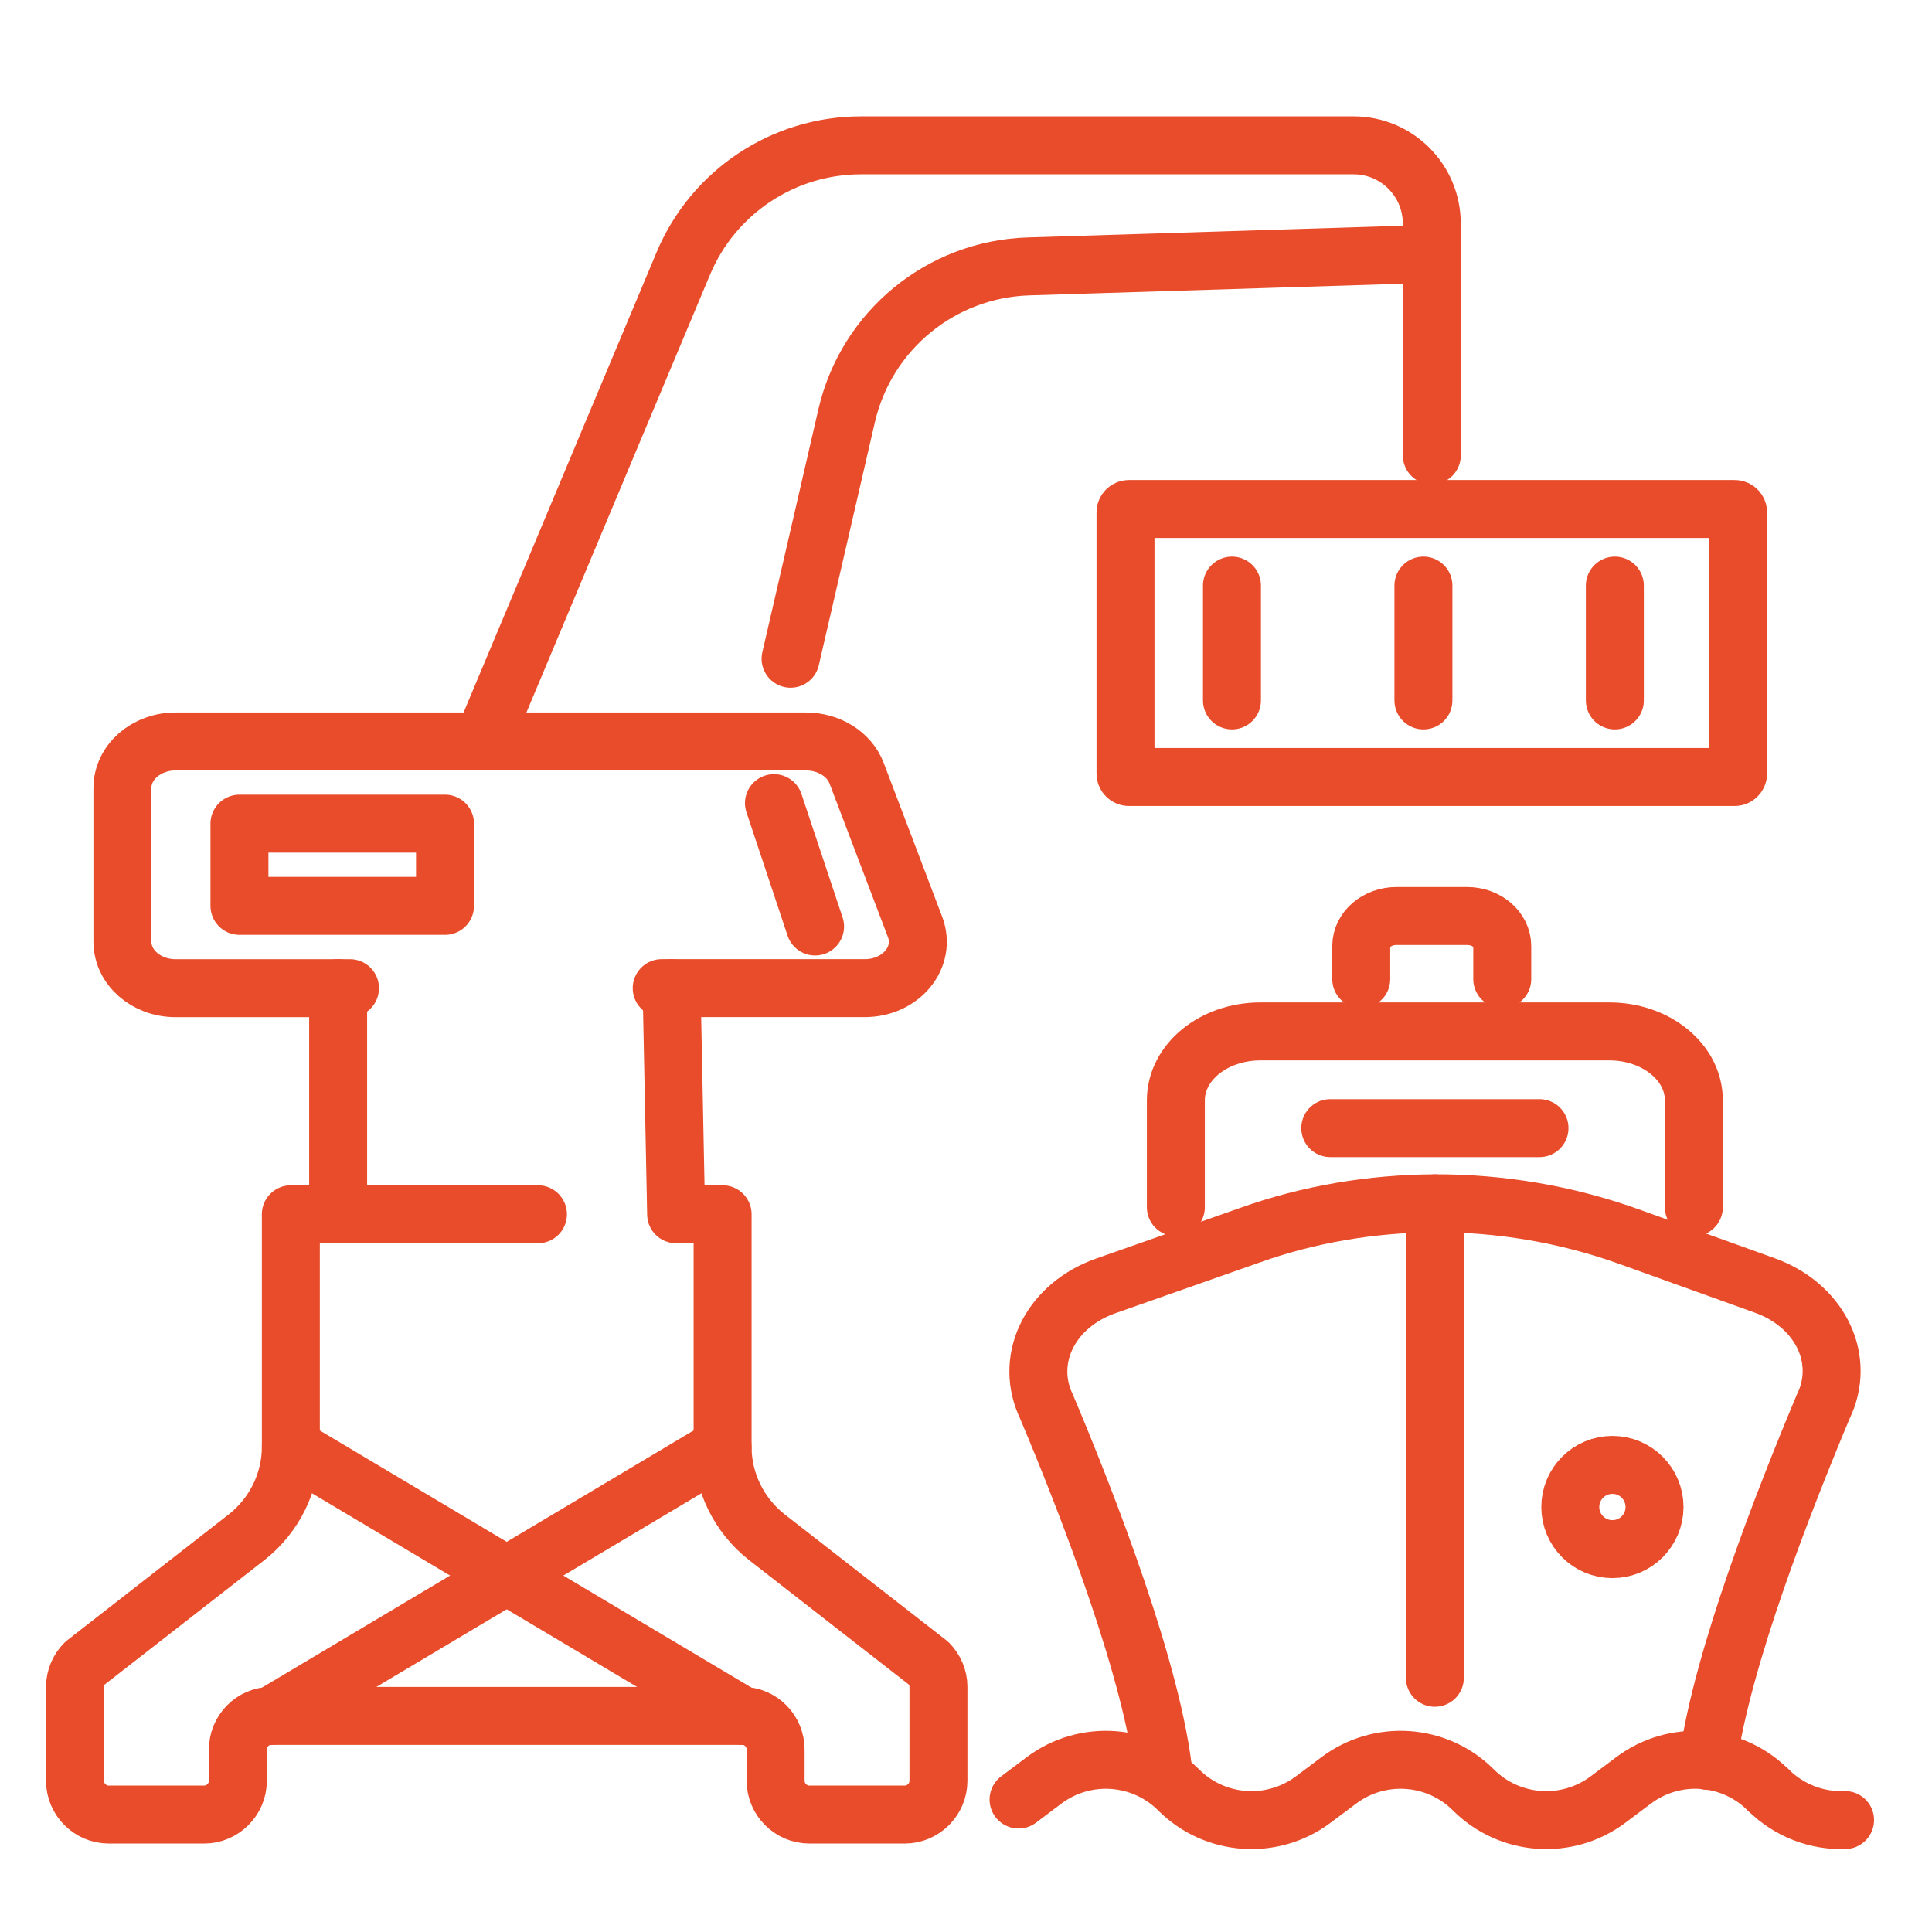
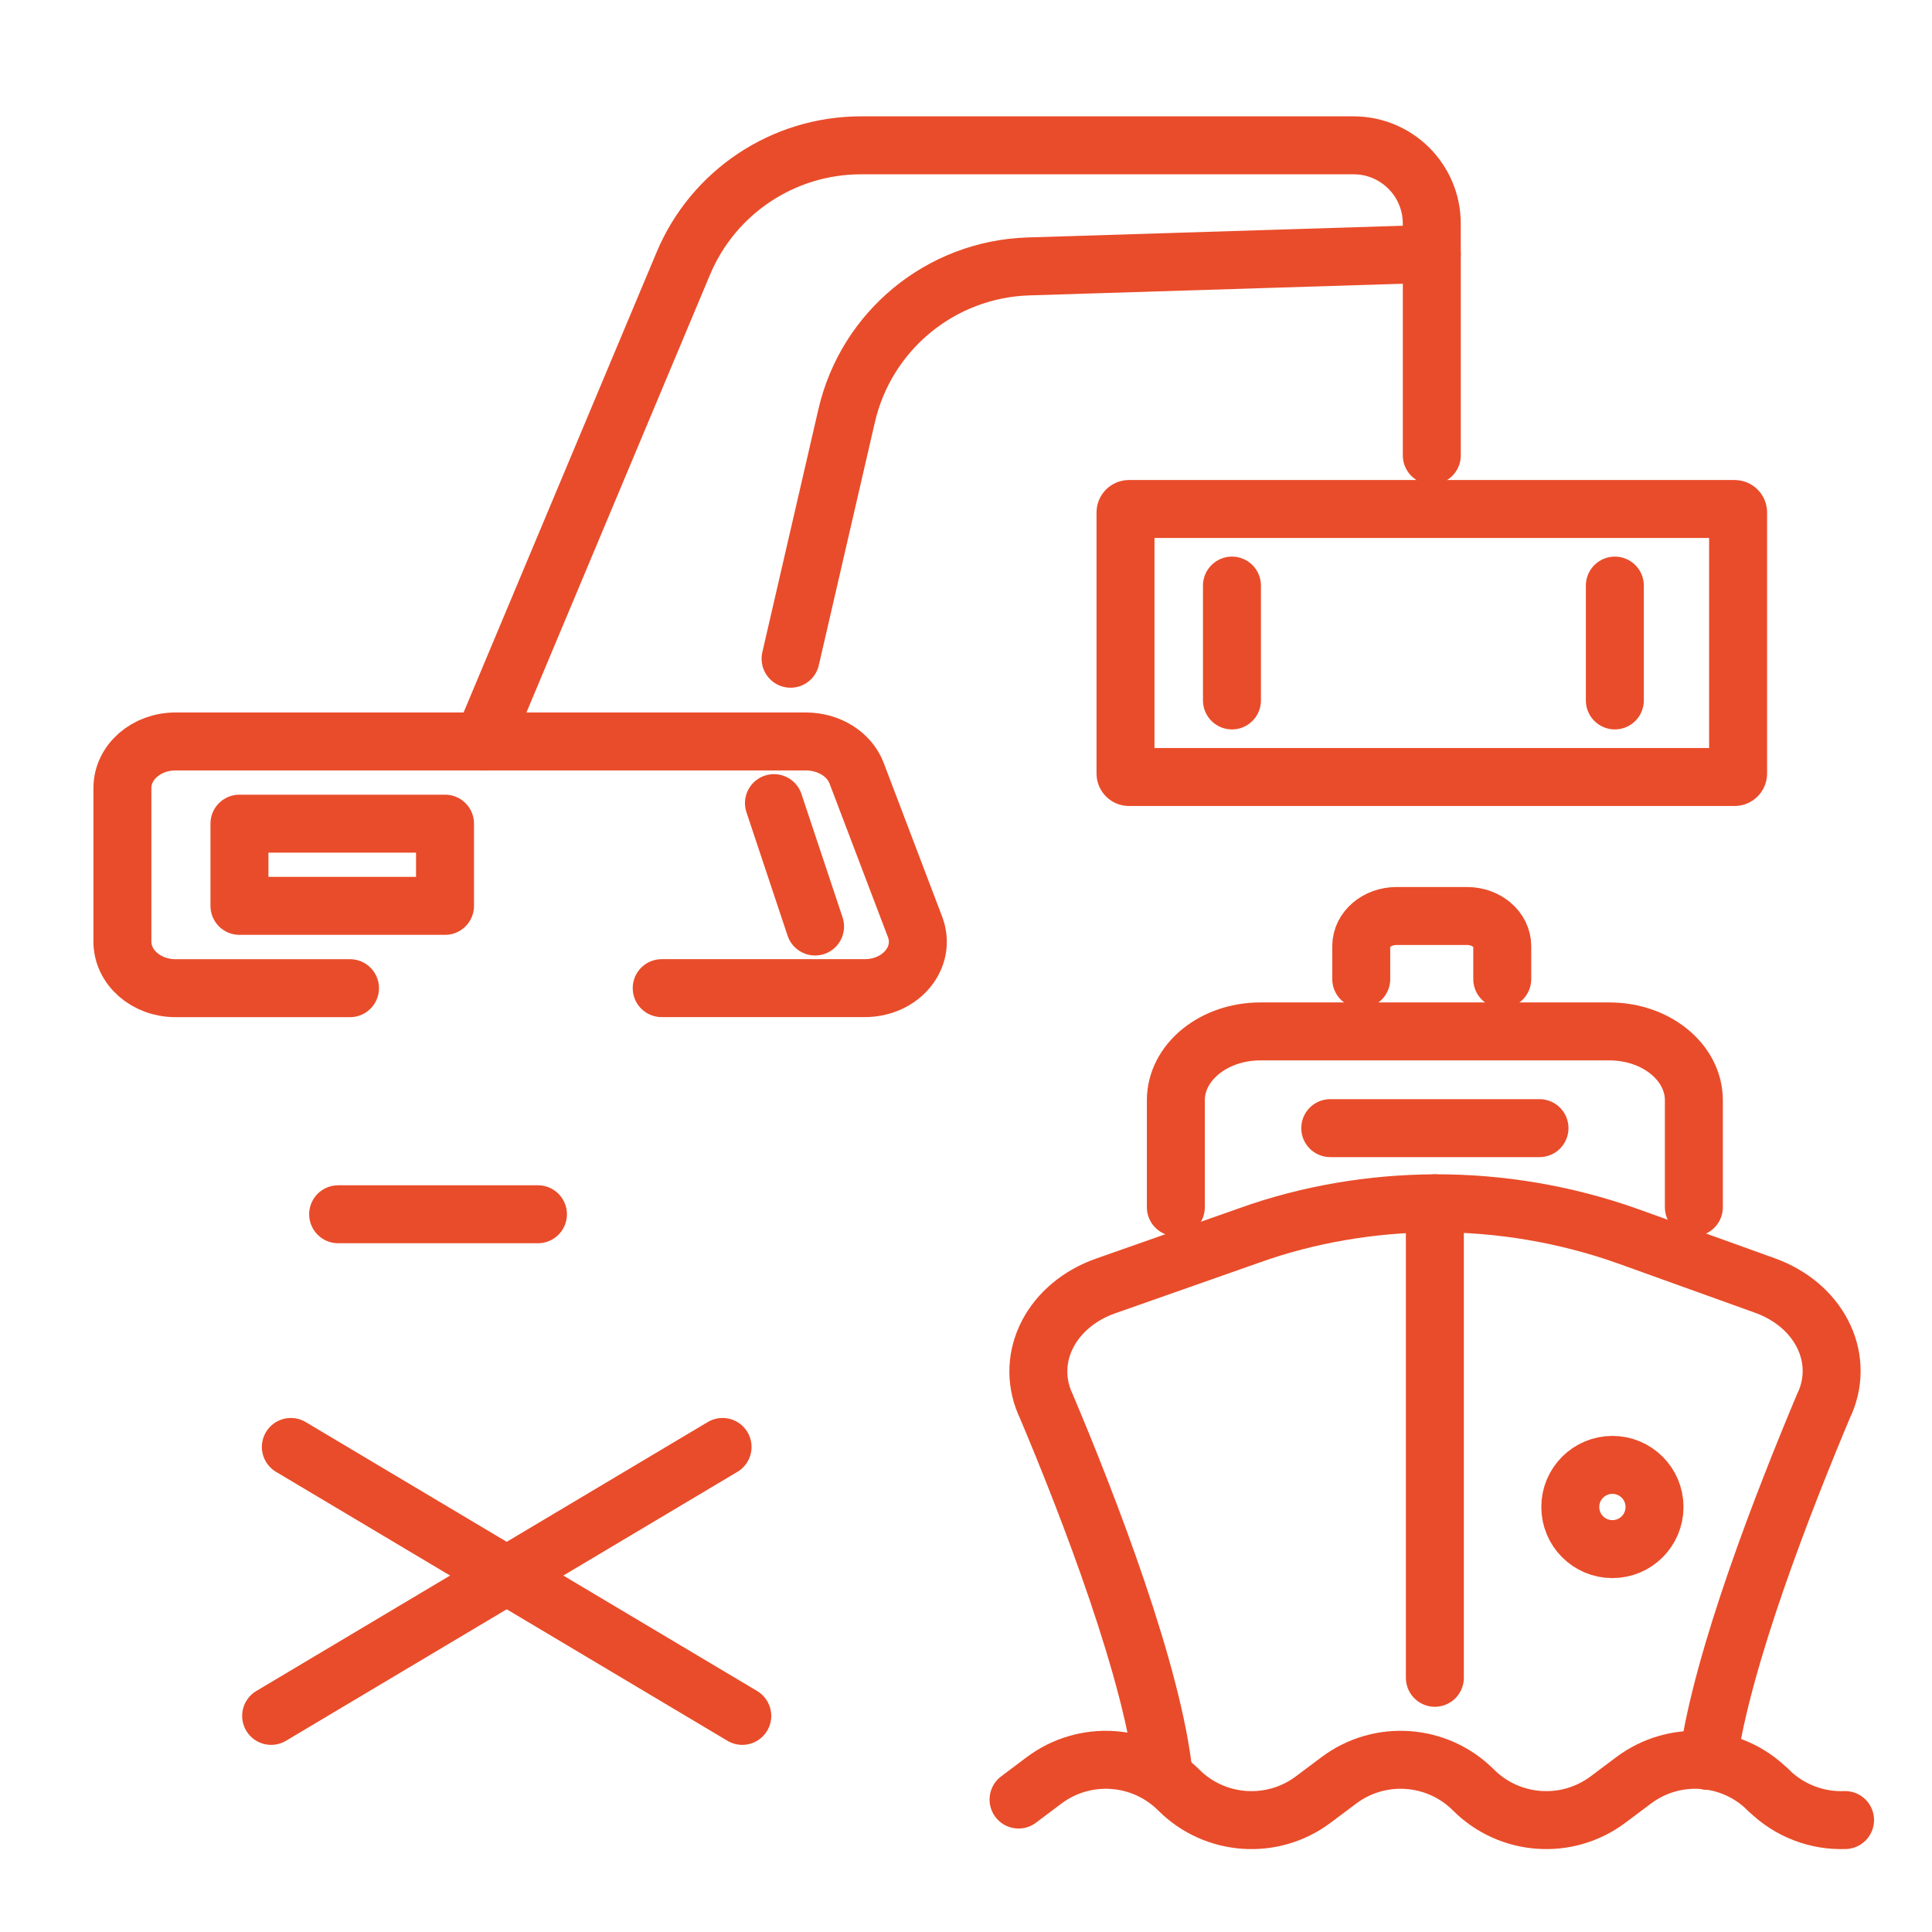
<svg xmlns="http://www.w3.org/2000/svg" version="1.1" x="0px" y="0px" width="50px" height="50px" viewBox="0 0 50 50" enable-background="new 0 0 50 50" xml:space="preserve">
  <g id="Calque_1">
    <g>
      <path fill="none" stroke="#E94C2A" stroke-width="1.5" stroke-linecap="round" stroke-linejoin="round" stroke-miterlimit="10" d="    M35.229,25.339v-0.855c0-0.429,0.41-0.778,0.912-0.778h1.827c0.503,0,0.91,0.35,0.91,0.778v0.855" />
      <g>
        <path fill="none" stroke="#E94C2A" stroke-width="1.5" stroke-linecap="round" stroke-linejoin="round" stroke-miterlimit="10" d="     M45.763,46.324L45.763,46.324c0.544,0.541,1.268,0.807,1.987,0.779" />
        <path fill="none" stroke="#E94C2A" stroke-width="1.5" stroke-linecap="round" stroke-linejoin="round" stroke-miterlimit="10" d="     M26.36,46.572l0.66-0.496c1.062-0.796,2.547-0.689,3.484,0.248l0,0c0.938,0.938,2.422,1.043,3.483,0.248l0.662-0.496     c1.061-0.796,2.546-0.689,3.483,0.248l0,0c0.938,0.938,2.423,1.043,3.484,0.248l0.661-0.496c1.062-0.796,2.546-0.689,3.483,0.248     " />
        <path fill="none" stroke="#E94C2A" stroke-width="1.5" stroke-linecap="round" stroke-linejoin="round" stroke-miterlimit="10" d="     M44.202,45.573c0.368-2.665,1.96-6.735,3.009-9.231c0.01-0.015,0.018-0.031,0.025-0.049c0.507-1.203-0.177-2.528-1.565-3.026     l-3.548-1.276c-1.597-0.568-3.299-0.857-4.993-0.85c-1.621,0.008-3.26,0.281-4.783,0.826l-3.724,1.31     c-1.398,0.488-2.096,1.821-1.582,3.034c0.008,0.007,0.008,0.023,0.016,0.031c1.115,2.634,2.809,7.023,3.065,9.656" />
        <circle fill="none" stroke="#E94C2A" stroke-width="1.5" stroke-linecap="round" stroke-linejoin="round" stroke-miterlimit="10" cx="41.729" cy="39.001" r="1.09" />
        <line fill="none" stroke="#E94C2A" stroke-width="1.5" stroke-linecap="round" stroke-linejoin="round" stroke-miterlimit="10" x1="37.134" y1="43.421" x2="37.134" y2="31.143" />
        <line fill="none" stroke="#E94C2A" stroke-width="1.5" stroke-linecap="round" stroke-linejoin="round" stroke-miterlimit="10" x1="34.427" y1="29.196" x2="39.842" y2="29.196" />
        <path fill="none" stroke="#E94C2A" stroke-width="1.5" stroke-linecap="round" stroke-linejoin="round" stroke-miterlimit="10" d="     M30.431,31.243v-2.768c0-0.985,0.979-1.782,2.188-1.782h9.031c1.208,0,2.187,0.797,2.187,1.782v2.768" />
      </g>
      <path fill="none" stroke="#E94C2A" stroke-width="1.5" stroke-linecap="round" stroke-linejoin="round" stroke-miterlimit="10" d="    M44.893,20.109H29.216c-0.047,0-0.088-0.04-0.088-0.088v-6.76c0-0.049,0.041-0.088,0.088-0.088h15.677    c0.05,0,0.089,0.039,0.089,0.088v6.76C44.981,20.069,44.942,20.109,44.893,20.109z" />
      <line fill="none" stroke="#E94C2A" stroke-width="1.5" stroke-linecap="round" stroke-linejoin="round" stroke-miterlimit="10" x1="31.883" y1="15.155" x2="31.883" y2="18.127" />
-       <line fill="none" stroke="#E94C2A" stroke-width="1.5" stroke-linecap="round" stroke-linejoin="round" stroke-miterlimit="10" x1="36.838" y1="15.155" x2="36.838" y2="18.127" />
      <line fill="none" stroke="#E94C2A" stroke-width="1.5" stroke-linecap="round" stroke-linejoin="round" stroke-miterlimit="10" x1="41.792" y1="15.155" x2="41.792" y2="18.127" />
      <path fill="none" stroke="#E94C2A" stroke-width="1.5" stroke-linecap="round" stroke-linejoin="round" stroke-miterlimit="10" d="    M17.125,25.573h5.252c0.946,0,1.603-0.803,1.304-1.586l-1.512-3.977c-0.188-0.493-0.717-0.821-1.313-0.821H4.541    c-0.756,0-1.373,0.538-1.373,1.205v3.976c0,0.666,0.617,1.204,1.373,1.204h4.517" />
      <line fill="none" stroke="#E94C2A" stroke-width="1.5" stroke-linecap="round" stroke-linejoin="round" stroke-miterlimit="10" x1="13.922" y1="31.425" x2="8.751" y2="31.425" />
-       <path fill="none" stroke="#E94C2A" stroke-width="1.5" stroke-linecap="round" stroke-linejoin="round" stroke-miterlimit="10" d="    M8.751,25.573v5.852H7.527v6.022c0,0.906-0.426,1.768-1.138,2.33l-4.193,3.268c-0.16,0.159-0.255,0.383-0.255,0.606v2.437    c0,0.479,0.394,0.873,0.873,0.873h2.469c0.478,0,0.873-0.395,0.873-0.873v-0.809c0-0.478,0.382-0.872,0.861-0.872h6.097h6.097    c0.479,0,0.862,0.395,0.862,0.872v0.809c0,0.479,0.394,0.873,0.873,0.873h2.468c0.479,0,0.873-0.395,0.873-0.873v-2.437    c0-0.224-0.096-0.447-0.254-0.606l-4.194-3.268c-0.713-0.563-1.138-1.424-1.138-2.33v-6.022h-1.203l-0.117-5.852" />
      <path fill="none" stroke="#E94C2A" stroke-width="1.5" stroke-linecap="round" stroke-linejoin="round" stroke-miterlimit="10" d="    M20.46,17.048l1.451-6.288c0.509-2.206,2.44-3.793,4.704-3.865l10.439-0.326V5.784c0-1.117-0.906-2.023-2.023-2.023H22.775h-0.492    c-2.009,0-3.824,1.206-4.6,3.06l-5.187,12.369" />
      <line fill="none" stroke="#E94C2A" stroke-width="1.5" stroke-linecap="round" stroke-linejoin="round" stroke-miterlimit="10" x1="20.03" y1="20.785" x2="21.094" y2="23.978" />
      <rect x="6.197" y="21.316" fill="none" stroke="#E94C2A" stroke-width="1.5" stroke-linecap="round" stroke-linejoin="round" stroke-miterlimit="10" width="5.32" height="2.128" />
      <line fill="none" stroke="#E94C2A" stroke-width="1.5" stroke-linecap="round" stroke-linejoin="round" stroke-miterlimit="10" x1="7.017" y1="44.407" x2="18.7" y2="37.447" />
      <line fill="none" stroke="#E94C2A" stroke-width="1.5" stroke-linecap="round" stroke-linejoin="round" stroke-miterlimit="10" x1="19.21" y1="44.407" x2="7.527" y2="37.447" />
      <line fill="none" stroke="#E94C2A" stroke-width="1.5" stroke-linecap="round" stroke-linejoin="round" stroke-miterlimit="10" x1="37.055" y1="6.569" x2="37.055" y2="11.786" />
    </g>
  </g>
  <g id="Calque_2" display="none">
    <g display="inline">
      <polyline fill="none" stroke="#E94C2A" stroke-width="1.5" stroke-linecap="round" stroke-linejoin="round" stroke-miterlimit="10" points="    25.254,43.646 4.933,43.646 4.933,2.5 35.791,2.5 35.791,28.216   " />
      <line fill="none" stroke="#E94C2A" stroke-width="1.5" stroke-linecap="round" stroke-linejoin="round" stroke-miterlimit="10" x1="8.362" y1="12.215" x2="21.506" y2="12.215" />
      <line fill="none" stroke="#E94C2A" stroke-width="1.5" stroke-linecap="round" stroke-linejoin="round" stroke-miterlimit="10" x1="8.362" y1="14.501" x2="28.363" y2="14.501" />
      <line fill="none" stroke="#E94C2A" stroke-width="1.5" stroke-linecap="round" stroke-linejoin="round" stroke-miterlimit="10" x1="8.362" y1="16.787" x2="28.363" y2="16.787" />
      <line fill="none" stroke="#E94C2A" stroke-width="1.5" stroke-linecap="round" stroke-linejoin="round" stroke-miterlimit="10" x1="8.362" y1="25.93" x2="31.792" y2="25.93" />
      <line fill="none" stroke="#E94C2A" stroke-width="1.5" stroke-linecap="round" stroke-linejoin="round" stroke-miterlimit="10" x1="8.362" y1="28.216" x2="31.792" y2="28.216" />
      <line fill="none" stroke="#E94C2A" stroke-width="1.5" stroke-linecap="round" stroke-linejoin="round" stroke-miterlimit="10" x1="31.221" y1="6.877" x2="25.734" y2="6.877" />
      <line fill="none" stroke="#E94C2A" stroke-width="1.5" stroke-linecap="round" stroke-linejoin="round" stroke-miterlimit="10" x1="14.077" y1="6.877" x2="8.59" y2="6.877" />
      <line fill="none" stroke="#E94C2A" stroke-width="1.5" stroke-linecap="round" stroke-linejoin="round" stroke-miterlimit="10" x1="14.077" y1="40.023" x2="8.59" y2="40.023" />
      <circle fill="none" stroke="#E94C2A" stroke-width="1.5" stroke-linecap="round" stroke-linejoin="round" stroke-miterlimit="10" cx="35.864" cy="39.36" r="9.143" />
      <polyline fill="none" stroke="#E94C2A" stroke-width="1.5" stroke-linecap="round" stroke-linejoin="round" stroke-miterlimit="10" points="    38.686,42.249 35.863,44.757 33.041,42.249   " />
      <line fill="none" stroke="#E94C2A" stroke-width="1.5" stroke-linecap="round" stroke-linejoin="round" stroke-miterlimit="10" x1="35.863" y1="36.358" x2="35.863" y2="44.359" />
      <circle fill="none" stroke="#E94C2A" stroke-width="1.5" stroke-linecap="round" stroke-linejoin="round" stroke-miterlimit="10" cx="35.864" cy="35.217" r="1.143" />
      <g>
        <line fill="none" stroke="#E94C2A" stroke-width="1.5" stroke-linecap="round" stroke-linejoin="round" stroke-miterlimit="10" x1="38.221" y1="38.304" x2="33.506" y2="38.304" />
        <rect x="33.311" y="37.968" fill="none" stroke="#E94C2A" stroke-width="1.5" stroke-linecap="round" stroke-linejoin="round" stroke-miterlimit="10" width="0" height="0.785" />
        <rect x="38.417" y="37.968" fill="none" stroke="#E94C2A" stroke-width="1.5" stroke-linecap="round" stroke-linejoin="round" stroke-miterlimit="10" width="0" height="0.785" />
      </g>
    </g>
  </g>
  <g id="Calque_3" display="none">
    <g display="inline">
      <g>
        <path fill="none" stroke="#E94C2A" stroke-width="1.5" stroke-linecap="round" stroke-linejoin="round" stroke-miterlimit="10" d="     M2.115,42.655c1.065-0.8,2.557-0.693,3.499,0.249l0,0c0.942,0.941,2.434,1.047,3.5,0.249l0.663-0.498     c1.066-0.8,2.557-0.693,3.5,0.249l0,0c0.942,0.941,2.432,1.047,3.499,0.249l0.664-0.498c1.065-0.8,2.556-0.693,3.5,0.249l0,0     c0.94,0.941,2.432,1.047,3.499,0.249l0.662-0.498c1.067-0.8,2.557-0.693,3.5,0.249l0,0c0.941,0.941,2.433,1.047,3.499,0.249     l0.664-0.498c1.064-0.8,2.556-0.693,3.498,0.249" />
        <path fill="none" stroke="#E94C2A" stroke-width="1.5" stroke-linecap="round" stroke-linejoin="round" stroke-miterlimit="10" d="     M10.87,47.033c1.066-0.799,2.557-0.692,3.5,0.249l0,0c0.941,0.941,2.433,1.048,3.499,0.248l0.663-0.497     c1.065-0.799,2.557-0.692,3.499,0.249l0,0c0.942,0.941,2.434,1.048,3.499,0.248l0.664-0.497c1.066-0.799,2.557-0.692,3.499,0.249     l0,0" />
        <path fill="none" stroke="#E94C2A" stroke-width="1.5" stroke-linecap="round" stroke-linejoin="round" stroke-miterlimit="10" d="     M27.029,42.145c0.367-2.669,1.964-6.765,3.016-9.264c0.011-0.01,0.02-0.029,0.03-0.051c0.505-1.208-0.18-2.538-1.578-3.044     l-3.561-1.269c-1.606-0.576-3.313-0.864-5.008-0.854c-1.637,0.011-3.274,0.278-4.811,0.824l-3.73,1.309     c-1.409,0.496-2.103,1.836-1.588,3.045c0,0.021,0.011,0.03,0.011,0.04c1.121,2.638,2.827,7.053,3.075,9.7" />
        <circle fill="none" stroke="#E94C2A" stroke-width="1.5" stroke-linecap="round" stroke-linejoin="round" stroke-miterlimit="10" cx="24.545" cy="35.551" r="1.094" />
        <line fill="none" stroke="#E94C2A" stroke-width="1.5" stroke-linecap="round" stroke-linejoin="round" stroke-miterlimit="10" x1="19.931" y1="40.909" x2="19.931" y2="27.658" />
        <g>
          <path fill="none" stroke="#E94C2A" stroke-width="1.5" stroke-linecap="round" stroke-linejoin="round" stroke-miterlimit="10" d="      M11.468,33.219c1.902-0.916,5.483-2.424,8.438-2.424" />
          <path fill="none" stroke="#E94C2A" stroke-width="1.5" stroke-linecap="round" stroke-linejoin="round" stroke-miterlimit="10" d="      M20.176,30.795c2.803,0,6.171,1.353,8.136,2.27" />
        </g>
        <path fill="none" stroke="#E94C2A" stroke-width="1.5" stroke-linecap="round" stroke-linejoin="round" stroke-miterlimit="10" d="     M17.313,22.05v-1.227c0-0.617,0.584-1.117,1.307-1.117h2.624c0.722,0,1.307,0.5,1.307,1.117v1.227" />
        <line fill="none" stroke="#E94C2A" stroke-width="1.5" stroke-linecap="round" stroke-linejoin="round" stroke-miterlimit="10" x1="17.211" y1="25.705" x2="22.65" y2="25.705" />
        <path fill="none" stroke="#E94C2A" stroke-width="1.5" stroke-linecap="round" stroke-linejoin="round" stroke-miterlimit="10" d="     M13.201,27.761v-2.78c0-0.989,0.982-1.791,2.196-1.791h9.069c1.212,0,2.195,0.802,2.195,1.791v2.78" />
      </g>
-       <path fill="none" stroke="#E94C2A" stroke-width="1.5" stroke-linecap="round" stroke-linejoin="round" stroke-miterlimit="10" d="    M21.597,17.293c-0.108-0.652-0.165-1.322-0.165-2.004c0-6.669,5.405-12.074,12.075-12.074c6.669,0,12.074,5.405,12.074,12.074    c0,6.668-5.405,12.075-12.074,12.075c-1.217,0-2.391-0.179-3.498-0.514" />
      <path fill="none" stroke="#E94C2A" stroke-width="1.5" stroke-linecap="round" stroke-linejoin="round" stroke-miterlimit="10" d="    M28.408,1.867c-3.994,0.891-7.24,3.76-8.659,7.525" />
      <line fill="none" stroke="#E94C2A" stroke-width="1.5" stroke-linecap="round" stroke-linejoin="round" stroke-miterlimit="10" x1="39.369" y1="13.868" x2="34.465" y2="15.891" />
      <line fill="none" stroke="#E94C2A" stroke-width="1.5" stroke-linecap="round" stroke-linejoin="round" stroke-miterlimit="10" x1="32.843" y1="15.431" x2="29.422" y2="8.899" />
      <line fill="none" stroke="#E94C2A" stroke-width="1.5" stroke-linecap="round" stroke-linejoin="round" stroke-miterlimit="10" x1="33.507" y1="4.861" x2="33.507" y2="3.214" />
      <line fill="none" stroke="#E94C2A" stroke-width="1.5" stroke-linecap="round" stroke-linejoin="round" stroke-miterlimit="10" x1="43.934" y1="15.289" x2="45.581" y2="15.289" />
      <line fill="none" stroke="#E94C2A" stroke-width="1.5" stroke-linecap="round" stroke-linejoin="round" stroke-miterlimit="10" x1="33.507" y1="25.715" x2="33.507" y2="27.363" />
      <line fill="none" stroke="#E94C2A" stroke-width="1.5" stroke-linecap="round" stroke-linejoin="round" stroke-miterlimit="10" x1="23.08" y1="15.289" x2="21.432" y2="15.289" />
      <path fill="none" stroke="#E94C2A" stroke-width="1.5" stroke-linecap="round" stroke-linejoin="round" stroke-miterlimit="10" d="    M39.237,28.552c3.277-0.923,5.99-3.191,7.502-6.173" />
      <circle fill="none" stroke="#E94C2A" stroke-width="1.5" stroke-linecap="round" stroke-linejoin="round" stroke-miterlimit="10" cx="33.498" cy="16.209" r="1.023" />
    </g>
  </g>
  <g id="Calque_4" display="none">
    <g display="inline">
      <path fill="none" stroke="#E94C2A" stroke-width="1.5" stroke-linecap="round" stroke-linejoin="round" stroke-miterlimit="10" d="    M11.965,21.118H2.836c-0.414,0-0.75-0.336-0.75-0.75v-2.093c0-0.415,0.336-0.75,0.75-0.75h10.175c0.414,0,0.75,0.335,0.75,0.75    v2.093c0,0.414-0.336,0.75-0.75,0.75H11.965" />
      <path fill="none" stroke="#E94C2A" stroke-width="1.5" stroke-linecap="round" stroke-linejoin="round" stroke-miterlimit="10" d="    M7.912,37.921c1.002-0.752,2.407-0.653,3.293,0.234l0,0c0.886,0.886,2.29,0.986,3.293,0.234l0.624-0.469    c1.004-0.752,2.407-0.653,3.293,0.234l0,0c0.887,0.886,2.29,0.986,3.293,0.234l0.624-0.469c1.003-0.752,2.406-0.653,3.293,0.234    l0,0c0.886,0.886,2.29,0.986,3.293,0.234l0.623-0.469c1.004-0.752,2.407-0.653,3.293,0.234l0,0    c0.887,0.886,2.29,0.986,3.293,0.234l0.624-0.469c1.003-0.752,2.406-0.653,3.293,0.234" />
      <path fill="none" stroke="#E94C2A" stroke-width="1.5" stroke-linecap="round" stroke-linejoin="round" stroke-miterlimit="10" d="    M28.512,42.04c1.003-0.752,2.406-0.651,3.292,0.234l0,0c0.888,0.888,2.291,0.987,3.294,0.233l0.624-0.468    c1.002-0.752,2.405-0.651,3.293,0.234l0,0c0.886,0.888,2.29,0.987,3.292,0.233l0.625-0.468c1.002-0.752,2.406-0.651,3.293,0.234    l0,0" />
-       <path fill="none" stroke="#E94C2A" stroke-width="1.5" stroke-linecap="round" stroke-linejoin="round" stroke-miterlimit="10" d="    M6.882,42.04c1.002-0.752,2.406-0.651,3.292,0.234l0,0c0.886,0.888,2.29,0.987,3.293,0.233l0.624-0.468    c1.003-0.752,2.407-0.651,3.293,0.234l0,0c0.886,0.888,2.289,0.987,3.292,0.233l0.625-0.468c1.003-0.752,2.407-0.651,3.293,0.234    l0,0" />
+       <path fill="none" stroke="#E94C2A" stroke-width="1.5" stroke-linecap="round" stroke-linejoin="round" stroke-miterlimit="10" d="    M6.882,42.04c1.002-0.752,2.406-0.651,3.292,0.234l0,0c0.886,0.888,2.29,0.987,3.293,0.233l0.624-0.468    c1.003-0.752,2.407-0.651,3.293,0.234l0,0c0.886,0.888,2.289,0.987,3.292,0.233l0.625-0.468c1.003-0.752,2.407-0.651,3.293,0.234    " />
      <path fill="none" stroke="#E94C2A" stroke-width="1.5" stroke-linecap="round" stroke-linejoin="round" stroke-miterlimit="10" d="    M2.45,31.46c0.072,3.944,1.009,6.695,3.605,6.695h0.484" />
      <line fill="none" stroke="#E94C2A" stroke-width="1.5" stroke-linecap="round" stroke-linejoin="round" stroke-miterlimit="10" x1="40.56" y1="30.43" x2="44.679" y2="30.43" />
      <path fill="none" stroke="#E94C2A" stroke-width="1.5" stroke-linecap="round" stroke-linejoin="round" stroke-miterlimit="10" d="    M2.45,31.46v-1.557c0-0.379,0.307-0.685,0.685-0.685h1.811c0.281,0,0.544,0.141,0.7,0.376l0.659,0.994    c0.361,0.544,0.971,0.871,1.624,0.871h26.266c0.287,0,0.546-0.113,0.741-0.319l2.267-2.472c0.164-0.196,0.412-0.299,0.668-0.299    h9.291c0.929,0,1.489,1.027,0.986,1.808l-3.853,6.206c-0.277,0.567,0.618,1.771,0,1.771h-2.736" />
      <polyline fill="none" stroke="#E94C2A" stroke-width="1.5" stroke-linecap="round" stroke-linejoin="round" stroke-miterlimit="10" points="    34.058,30.099 33.068,30.099 33.068,25.608 42.499,25.608 42.499,26.938   " />
      <polyline fill="none" stroke="#E94C2A" stroke-width="1.5" stroke-linecap="round" stroke-linejoin="round" stroke-miterlimit="10" points="    23.64,30.099 23.64,25.608 33.068,25.608   " />
      <polyline fill="none" stroke="#E94C2A" stroke-width="1.5" stroke-linecap="round" stroke-linejoin="round" stroke-miterlimit="10" points="    14.21,27.53 14.21,25.608 23.64,25.608 23.64,30.099   " />
      <line fill="none" stroke="#E94C2A" stroke-width="1.5" stroke-linecap="round" stroke-linejoin="round" stroke-miterlimit="10" x1="22.742" y1="19.321" x2="22.742" y2="23.812" />
      <polyline fill="none" stroke="#E94C2A" stroke-width="1.5" stroke-linecap="round" stroke-linejoin="round" stroke-miterlimit="10" points="    22.742,19.321 32.172,19.321 32.172,23.812   " />
      <polyline fill="none" stroke="#E94C2A" stroke-width="1.5" stroke-linecap="round" stroke-linejoin="round" stroke-miterlimit="10" points="    29.028,17.525 29.028,13.035 19.598,13.035 19.598,17.525   " />
      <polyline fill="none" stroke="#E94C2A" stroke-width="1.5" stroke-linecap="round" stroke-linejoin="round" stroke-miterlimit="10" points="    28.58,13.035 38.009,13.035 38.009,17.525   " />
      <polyline fill="none" stroke="#E94C2A" stroke-width="1.5" stroke-linecap="round" stroke-linejoin="round" stroke-miterlimit="10" points="    32.172,19.321 41.601,19.321 41.601,23.812   " />
      <polyline fill="none" stroke="#E94C2A" stroke-width="1.5" stroke-linecap="round" stroke-linejoin="round" stroke-miterlimit="10" points="    15.557,23.812 15.557,19.321 20.946,19.321   " />
-       <line fill="none" stroke="#E94C2A" stroke-width="1.5" stroke-linecap="round" stroke-linejoin="round" stroke-miterlimit="10" x1="2.985" y1="21.118" x2="3.002" y2="27.404" />
      <line fill="none" stroke="#E94C2A" stroke-width="1.5" stroke-linecap="round" stroke-linejoin="round" stroke-miterlimit="10" x1="12.891" y1="30.43" x2="12.863" y2="21.118" />
      <line fill="none" stroke="#E94C2A" stroke-width="1.5" stroke-linecap="round" stroke-linejoin="round" stroke-miterlimit="10" x1="6.577" y1="25.608" x2="6.577" y2="23.812" />
      <line fill="none" stroke="#E94C2A" stroke-width="1.5" stroke-linecap="round" stroke-linejoin="round" stroke-miterlimit="10" x1="9.271" y1="25.608" x2="9.271" y2="23.812" />
      <path fill="none" stroke="#E94C2A" stroke-width="1.5" stroke-linecap="round" stroke-linejoin="round" stroke-miterlimit="10" d="    M12.863,17.525l-2.603-3.904c-0.617-0.927-1.658-1.484-2.772-1.484H3.882v5.389" />
      <line fill="none" stroke="#E94C2A" stroke-width="1.5" stroke-linecap="round" stroke-linejoin="round" stroke-miterlimit="10" x1="7.475" y1="12.137" x2="7.475" y2="8.545" />
      <line fill="none" stroke="#E94C2A" stroke-width="1.5" stroke-linecap="round" stroke-linejoin="round" stroke-miterlimit="10" x1="5.679" y1="12.137" x2="5.679" y2="9.892" />
    </g>
  </g>
</svg>